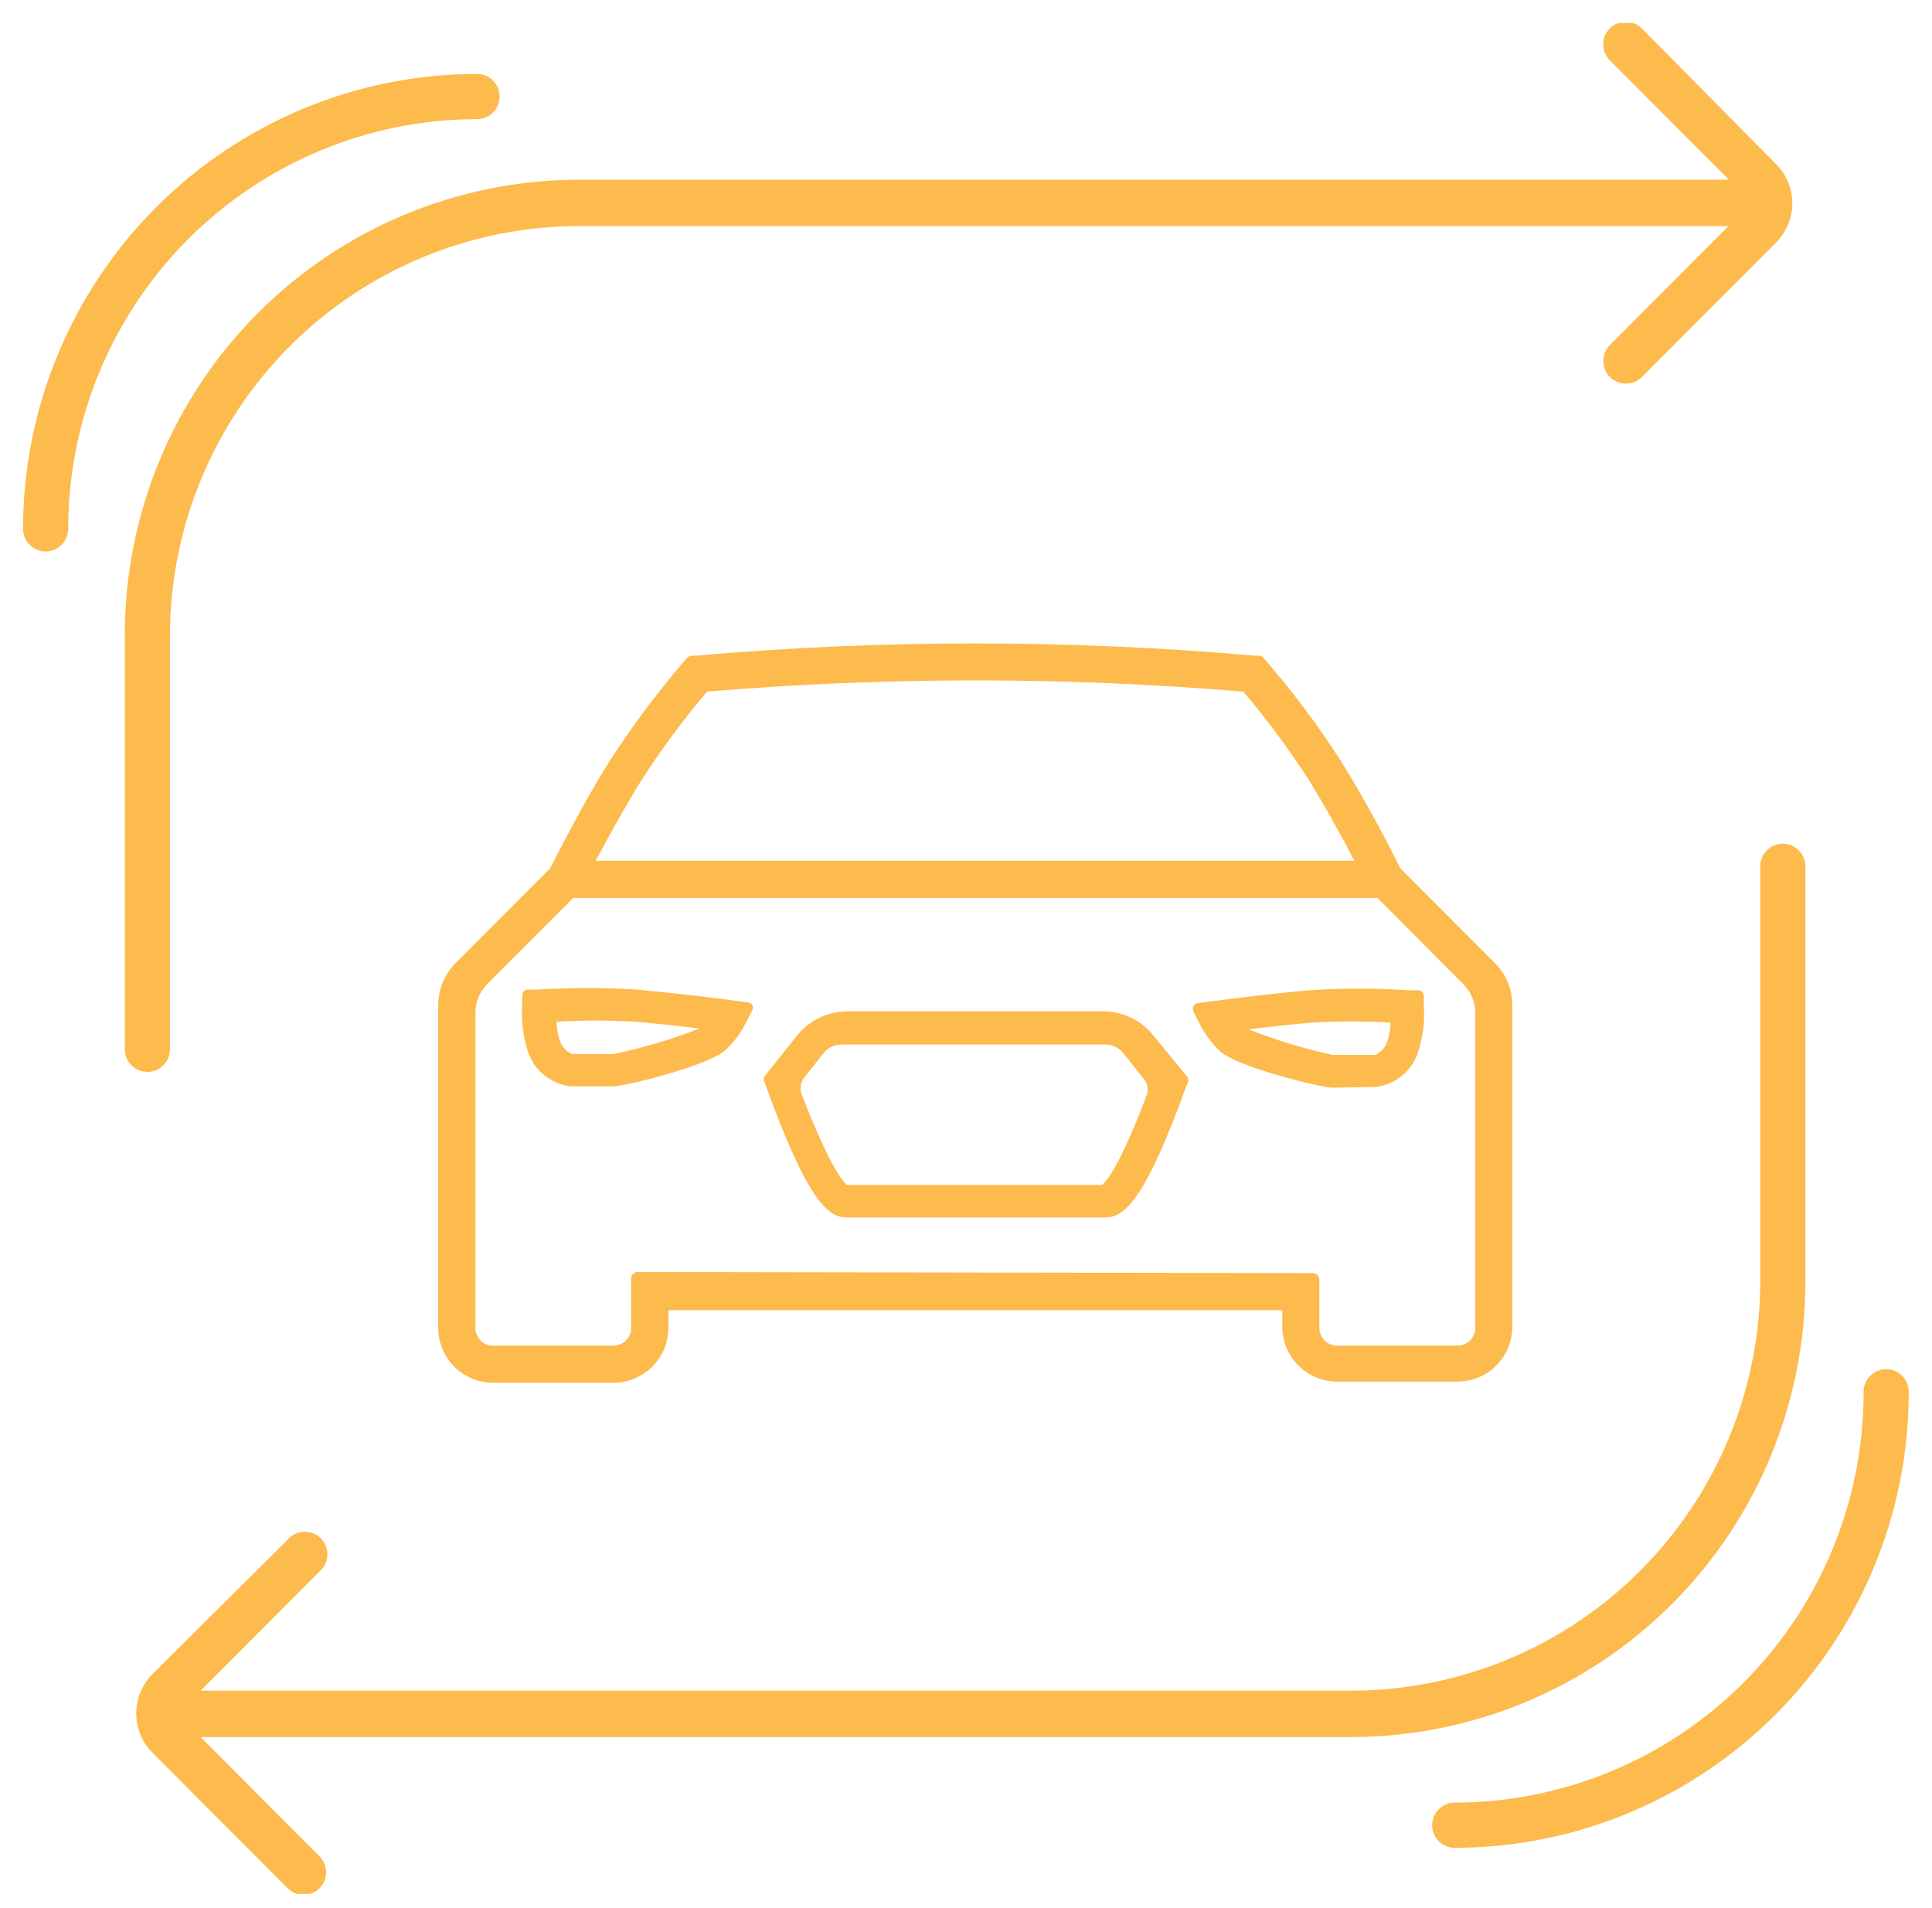
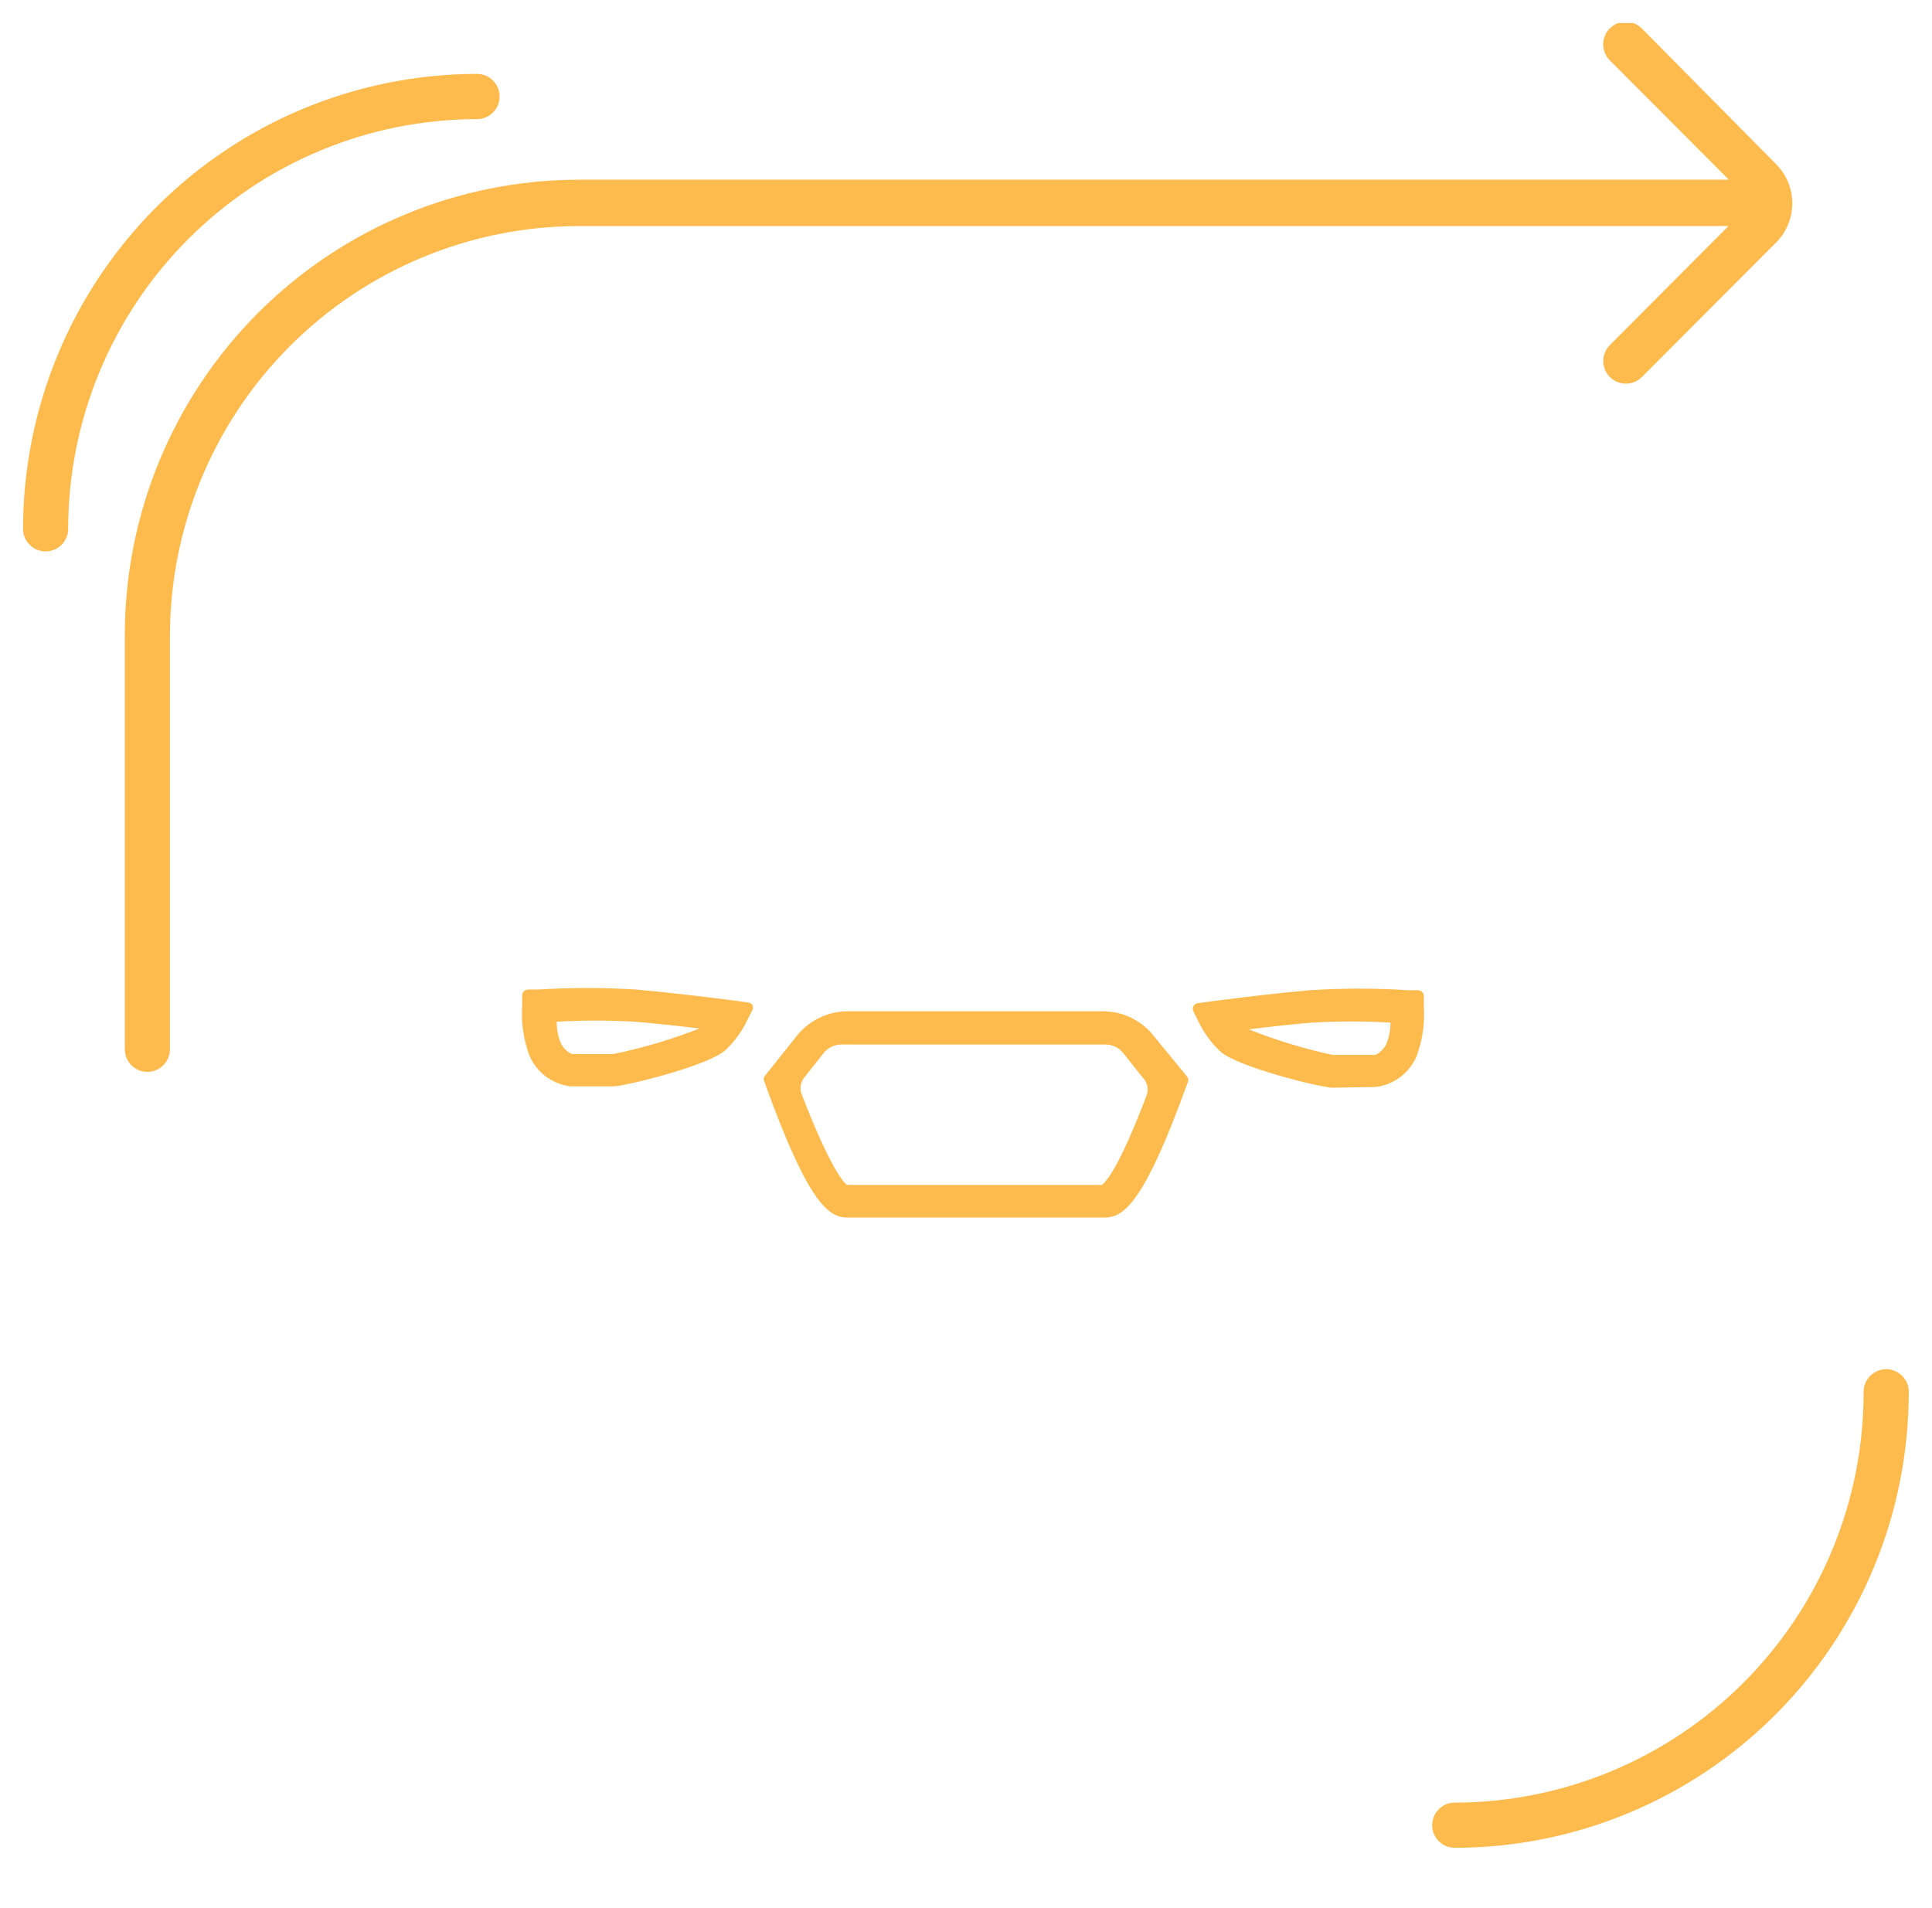
<svg xmlns="http://www.w3.org/2000/svg" width="80" height="79" viewBox="0 0 80 79" fill="none">
  <g clip-path="url(#clip0_1398_3596)">
    <path d="M30.974 41.511L30.358 41.427C28.769 41.221 27.424 41.071 26.34 40.977C24.983 40.892 23.623 40.892 22.266 40.977H21.846C21.786 40.982 21.73 41.008 21.689 41.051C21.648 41.094 21.624 41.151 21.622 41.211V41.633C21.575 42.329 21.674 43.027 21.911 43.683C22.056 44.034 22.291 44.34 22.593 44.569C22.896 44.797 23.254 44.941 23.63 44.984H25.406C25.845 44.984 29.414 44.123 30.077 43.449C30.399 43.14 30.668 42.779 30.872 42.382L31.152 41.829C31.168 41.794 31.176 41.756 31.176 41.717C31.176 41.678 31.168 41.64 31.152 41.605C31.13 41.578 31.103 41.556 31.072 41.54C31.042 41.524 31.009 41.514 30.974 41.511ZM25.368 43.645H23.677C23.452 43.542 23.277 43.353 23.191 43.121C23.096 42.86 23.049 42.584 23.051 42.307C24.128 42.246 25.207 42.246 26.284 42.307C27.05 42.372 27.947 42.466 28.965 42.587C27.811 43.041 26.62 43.395 25.406 43.645H25.368Z" fill="#FDBA4D" />
    <path d="M47.774 42.897C47.522 42.577 47.201 42.319 46.835 42.143C46.469 41.966 46.068 41.875 45.662 41.876H35.104C34.698 41.876 34.298 41.968 33.932 42.145C33.566 42.321 33.245 42.578 32.992 42.897L31.656 44.572C31.636 44.608 31.625 44.648 31.625 44.689C31.625 44.73 31.636 44.771 31.656 44.806L31.74 45.04C33.366 49.497 34.216 50.414 35.048 50.414H45.784C46.624 50.414 47.484 49.478 49.1 45.04L49.194 44.797C49.207 44.759 49.21 44.718 49.201 44.678C49.193 44.639 49.175 44.602 49.147 44.572L47.774 42.897ZM47.493 45.321C46.354 48.336 45.802 48.935 45.625 49.066H35.067C34.945 48.973 34.394 48.411 33.198 45.321C33.153 45.205 33.139 45.08 33.157 44.957C33.175 44.834 33.225 44.717 33.301 44.619L34.104 43.608C34.192 43.496 34.304 43.406 34.432 43.345C34.56 43.283 34.7 43.252 34.843 43.252H45.774C45.916 43.252 46.056 43.283 46.184 43.345C46.312 43.406 46.424 43.496 46.512 43.608L47.316 44.619C47.406 44.709 47.471 44.822 47.502 44.946C47.533 45.069 47.53 45.199 47.493 45.321Z" fill="#FDBA4D" />
    <path d="M56.949 45.012C57.325 44.969 57.683 44.825 57.986 44.597C58.288 44.368 58.524 44.062 58.668 43.711C58.907 43.055 59.005 42.357 58.958 41.661V41.239C58.956 41.179 58.932 41.123 58.89 41.079C58.849 41.036 58.793 41.01 58.734 41.005H58.313C56.957 40.916 55.596 40.916 54.239 41.005C53.156 41.099 51.81 41.249 50.222 41.455L49.605 41.539C49.566 41.543 49.529 41.556 49.497 41.577C49.464 41.598 49.437 41.627 49.418 41.661C49.4 41.695 49.391 41.734 49.391 41.773C49.391 41.812 49.4 41.851 49.418 41.885L49.699 42.447C49.906 42.84 50.174 43.197 50.493 43.505C51.165 44.179 54.735 45.04 55.164 45.04L56.949 45.012ZM54.342 42.344C55.419 42.283 56.498 42.283 57.575 42.344C57.578 42.622 57.53 42.898 57.435 43.159C57.349 43.391 57.174 43.579 56.949 43.683H55.183C53.997 43.428 52.834 43.074 51.707 42.625C52.642 42.503 53.576 42.41 54.342 42.344Z" fill="#FDBA4D" />
-     <path d="M55.361 57.211H60.359C60.958 57.209 61.532 56.969 61.956 56.545C62.379 56.121 62.618 55.546 62.62 54.946V41.614C62.622 41.294 62.56 40.977 62.438 40.681C62.316 40.385 62.137 40.117 61.91 39.891L57.986 35.959C57.052 34.087 56.22 32.626 55.51 31.493C54.59 30.059 53.569 28.691 52.455 27.402L52.324 27.243C52.274 27.192 52.208 27.159 52.137 27.149H51.932C44.247 26.475 36.519 26.475 28.835 27.149H28.629C28.562 27.161 28.5 27.194 28.451 27.243L28.311 27.402C27.203 28.696 26.183 30.063 25.256 31.493C24.527 32.654 23.696 34.152 22.78 35.959L18.865 39.882C18.407 40.341 18.148 40.964 18.146 41.614V54.983C18.146 55.586 18.385 56.165 18.811 56.592C19.236 57.018 19.814 57.258 20.416 57.258H25.406C26.008 57.258 26.585 57.018 27.011 56.592C27.437 56.165 27.676 55.586 27.676 54.983V54.253H53.099V54.983C53.112 55.577 53.355 56.142 53.777 56.558C54.2 56.975 54.768 57.209 55.361 57.211ZM26.555 32.317C27.381 31.031 28.293 29.802 29.283 28.638C36.67 28.02 44.096 28.02 51.483 28.638C52.469 29.805 53.38 31.034 54.211 32.317C54.781 33.253 55.407 34.339 56.08 35.641H24.668C25.368 34.33 25.994 33.216 26.555 32.317ZM26.405 52.671C26.334 52.671 26.265 52.699 26.214 52.75C26.163 52.801 26.134 52.87 26.134 52.942V54.983C26.134 55.178 26.058 55.364 25.922 55.503C25.785 55.641 25.6 55.72 25.406 55.723H20.416C20.223 55.723 20.038 55.646 19.901 55.509C19.764 55.372 19.687 55.186 19.687 54.992V41.941C19.687 41.719 19.731 41.498 19.816 41.293C19.901 41.087 20.026 40.901 20.183 40.743L23.733 37.185H57.042L60.584 40.743C60.743 40.899 60.871 41.085 60.957 41.291C61.044 41.497 61.089 41.718 61.088 41.941V54.983C61.088 55.178 61.012 55.364 60.875 55.503C60.739 55.641 60.553 55.72 60.359 55.723H55.361C55.166 55.72 54.981 55.641 54.845 55.503C54.708 55.364 54.632 55.178 54.632 54.983V52.989C54.632 52.917 54.603 52.848 54.552 52.797C54.502 52.746 54.433 52.717 54.361 52.717L26.405 52.671Z" fill="#FDBA4D" />
    <path d="M7.036 43.496V26.325C7.041 21.828 8.827 17.515 12.001 14.335C15.175 11.155 19.478 9.366 23.967 9.361H71.571L66.657 14.295C66.528 14.426 66.441 14.593 66.406 14.773C66.372 14.954 66.391 15.141 66.462 15.311C66.533 15.481 66.652 15.626 66.805 15.728C66.957 15.831 67.136 15.886 67.32 15.886C67.443 15.887 67.565 15.864 67.679 15.817C67.793 15.77 67.896 15.702 67.984 15.615L73.543 10.044C73.756 9.831 73.925 9.578 74.041 9.299C74.156 9.021 74.216 8.722 74.216 8.42C74.216 8.118 74.156 7.819 74.041 7.541C73.925 7.262 73.756 7.009 73.543 6.796L67.984 1.178C67.897 1.091 67.793 1.021 67.68 0.973C67.566 0.926 67.444 0.901 67.32 0.901C67.197 0.901 67.075 0.926 66.961 0.973C66.847 1.021 66.744 1.091 66.657 1.178C66.483 1.354 66.385 1.591 66.385 1.838C66.385 2.086 66.483 2.323 66.657 2.498L71.59 7.442H23.967C18.982 7.447 14.204 9.433 10.679 12.964C7.155 16.496 5.173 21.284 5.168 26.279V43.449C5.168 43.697 5.266 43.935 5.441 44.111C5.617 44.286 5.854 44.385 6.102 44.385C6.35 44.385 6.588 44.286 6.763 44.111C6.938 43.935 7.036 43.697 7.036 43.449V43.496Z" fill="#FDBA4D" />
    <path d="M19.753 4.933C20.001 4.933 20.238 4.834 20.413 4.658C20.589 4.483 20.687 4.245 20.687 3.996C20.687 3.748 20.589 3.51 20.413 3.334C20.238 3.159 20.001 3.06 19.753 3.06C14.768 3.065 9.99 5.051 6.465 8.583C2.941 12.114 0.959 16.903 0.954 21.897C0.954 22.145 1.052 22.383 1.228 22.559C1.403 22.735 1.64 22.833 1.888 22.833C2.136 22.833 2.374 22.735 2.549 22.559C2.724 22.383 2.823 22.145 2.823 21.897C2.827 17.399 4.613 13.087 7.787 9.907C10.961 6.726 15.264 4.937 19.753 4.933Z" fill="#FDBA4D" />
    <path d="M78.103 56.696C77.855 56.696 77.617 56.795 77.442 56.971C77.267 57.146 77.168 57.384 77.168 57.633C77.172 59.864 76.737 62.074 75.888 64.136C75.039 66.198 73.793 68.073 72.22 69.653C70.648 71.233 68.781 72.487 66.725 73.343C64.669 74.199 62.464 74.641 60.238 74.644C59.99 74.644 59.752 74.742 59.577 74.918C59.402 75.094 59.303 75.332 59.303 75.58C59.303 75.828 59.402 76.066 59.577 76.242C59.752 76.418 59.99 76.516 60.238 76.516C65.224 76.511 70.004 74.524 73.529 70.99C77.053 67.457 79.034 62.666 79.037 57.67C79.042 57.544 79.021 57.418 78.977 57.3C78.932 57.182 78.864 57.075 78.777 56.984C78.689 56.893 78.585 56.82 78.469 56.771C78.353 56.722 78.228 56.696 78.103 56.696Z" fill="#FDBA4D" />
-     <path d="M74.757 53.045V35.875C74.757 35.626 74.659 35.388 74.484 35.213C74.309 35.037 74.071 34.938 73.823 34.938C73.575 34.938 73.338 35.037 73.162 35.213C72.987 35.388 72.889 35.626 72.889 35.875V53.045C72.884 57.543 71.099 61.855 67.925 65.035C64.751 68.216 60.447 70.004 55.959 70.009H8.307L13.231 65.076C13.329 64.992 13.408 64.888 13.464 64.772C13.521 64.656 13.552 64.529 13.557 64.401C13.562 64.272 13.54 64.143 13.493 64.023C13.446 63.903 13.375 63.794 13.284 63.702C13.193 63.611 13.084 63.54 12.964 63.493C12.844 63.446 12.716 63.424 12.587 63.429C12.459 63.434 12.332 63.465 12.216 63.522C12.101 63.578 11.997 63.657 11.914 63.755L6.308 69.326C5.881 69.759 5.642 70.342 5.642 70.95C5.642 71.558 5.881 72.142 6.308 72.575L11.914 78.192C12.089 78.366 12.325 78.464 12.572 78.464C12.819 78.464 13.056 78.366 13.231 78.192C13.405 78.017 13.503 77.779 13.503 77.532C13.503 77.285 13.405 77.047 13.231 76.872L8.307 71.929H55.959C58.431 71.926 60.878 71.436 63.16 70.485C65.443 69.535 67.517 68.143 69.263 66.389C71.008 64.636 72.392 62.555 73.335 60.265C74.278 57.975 74.761 55.522 74.757 53.045Z" fill="#FDBA4D" />
  </g>
  <defs>
    <clipPath id="clip0_1398_3596">
      <rect width="78.092" height="77.472" fill="white" transform="translate(0.954 0.954)" />
    </clipPath>
  </defs>
</svg>